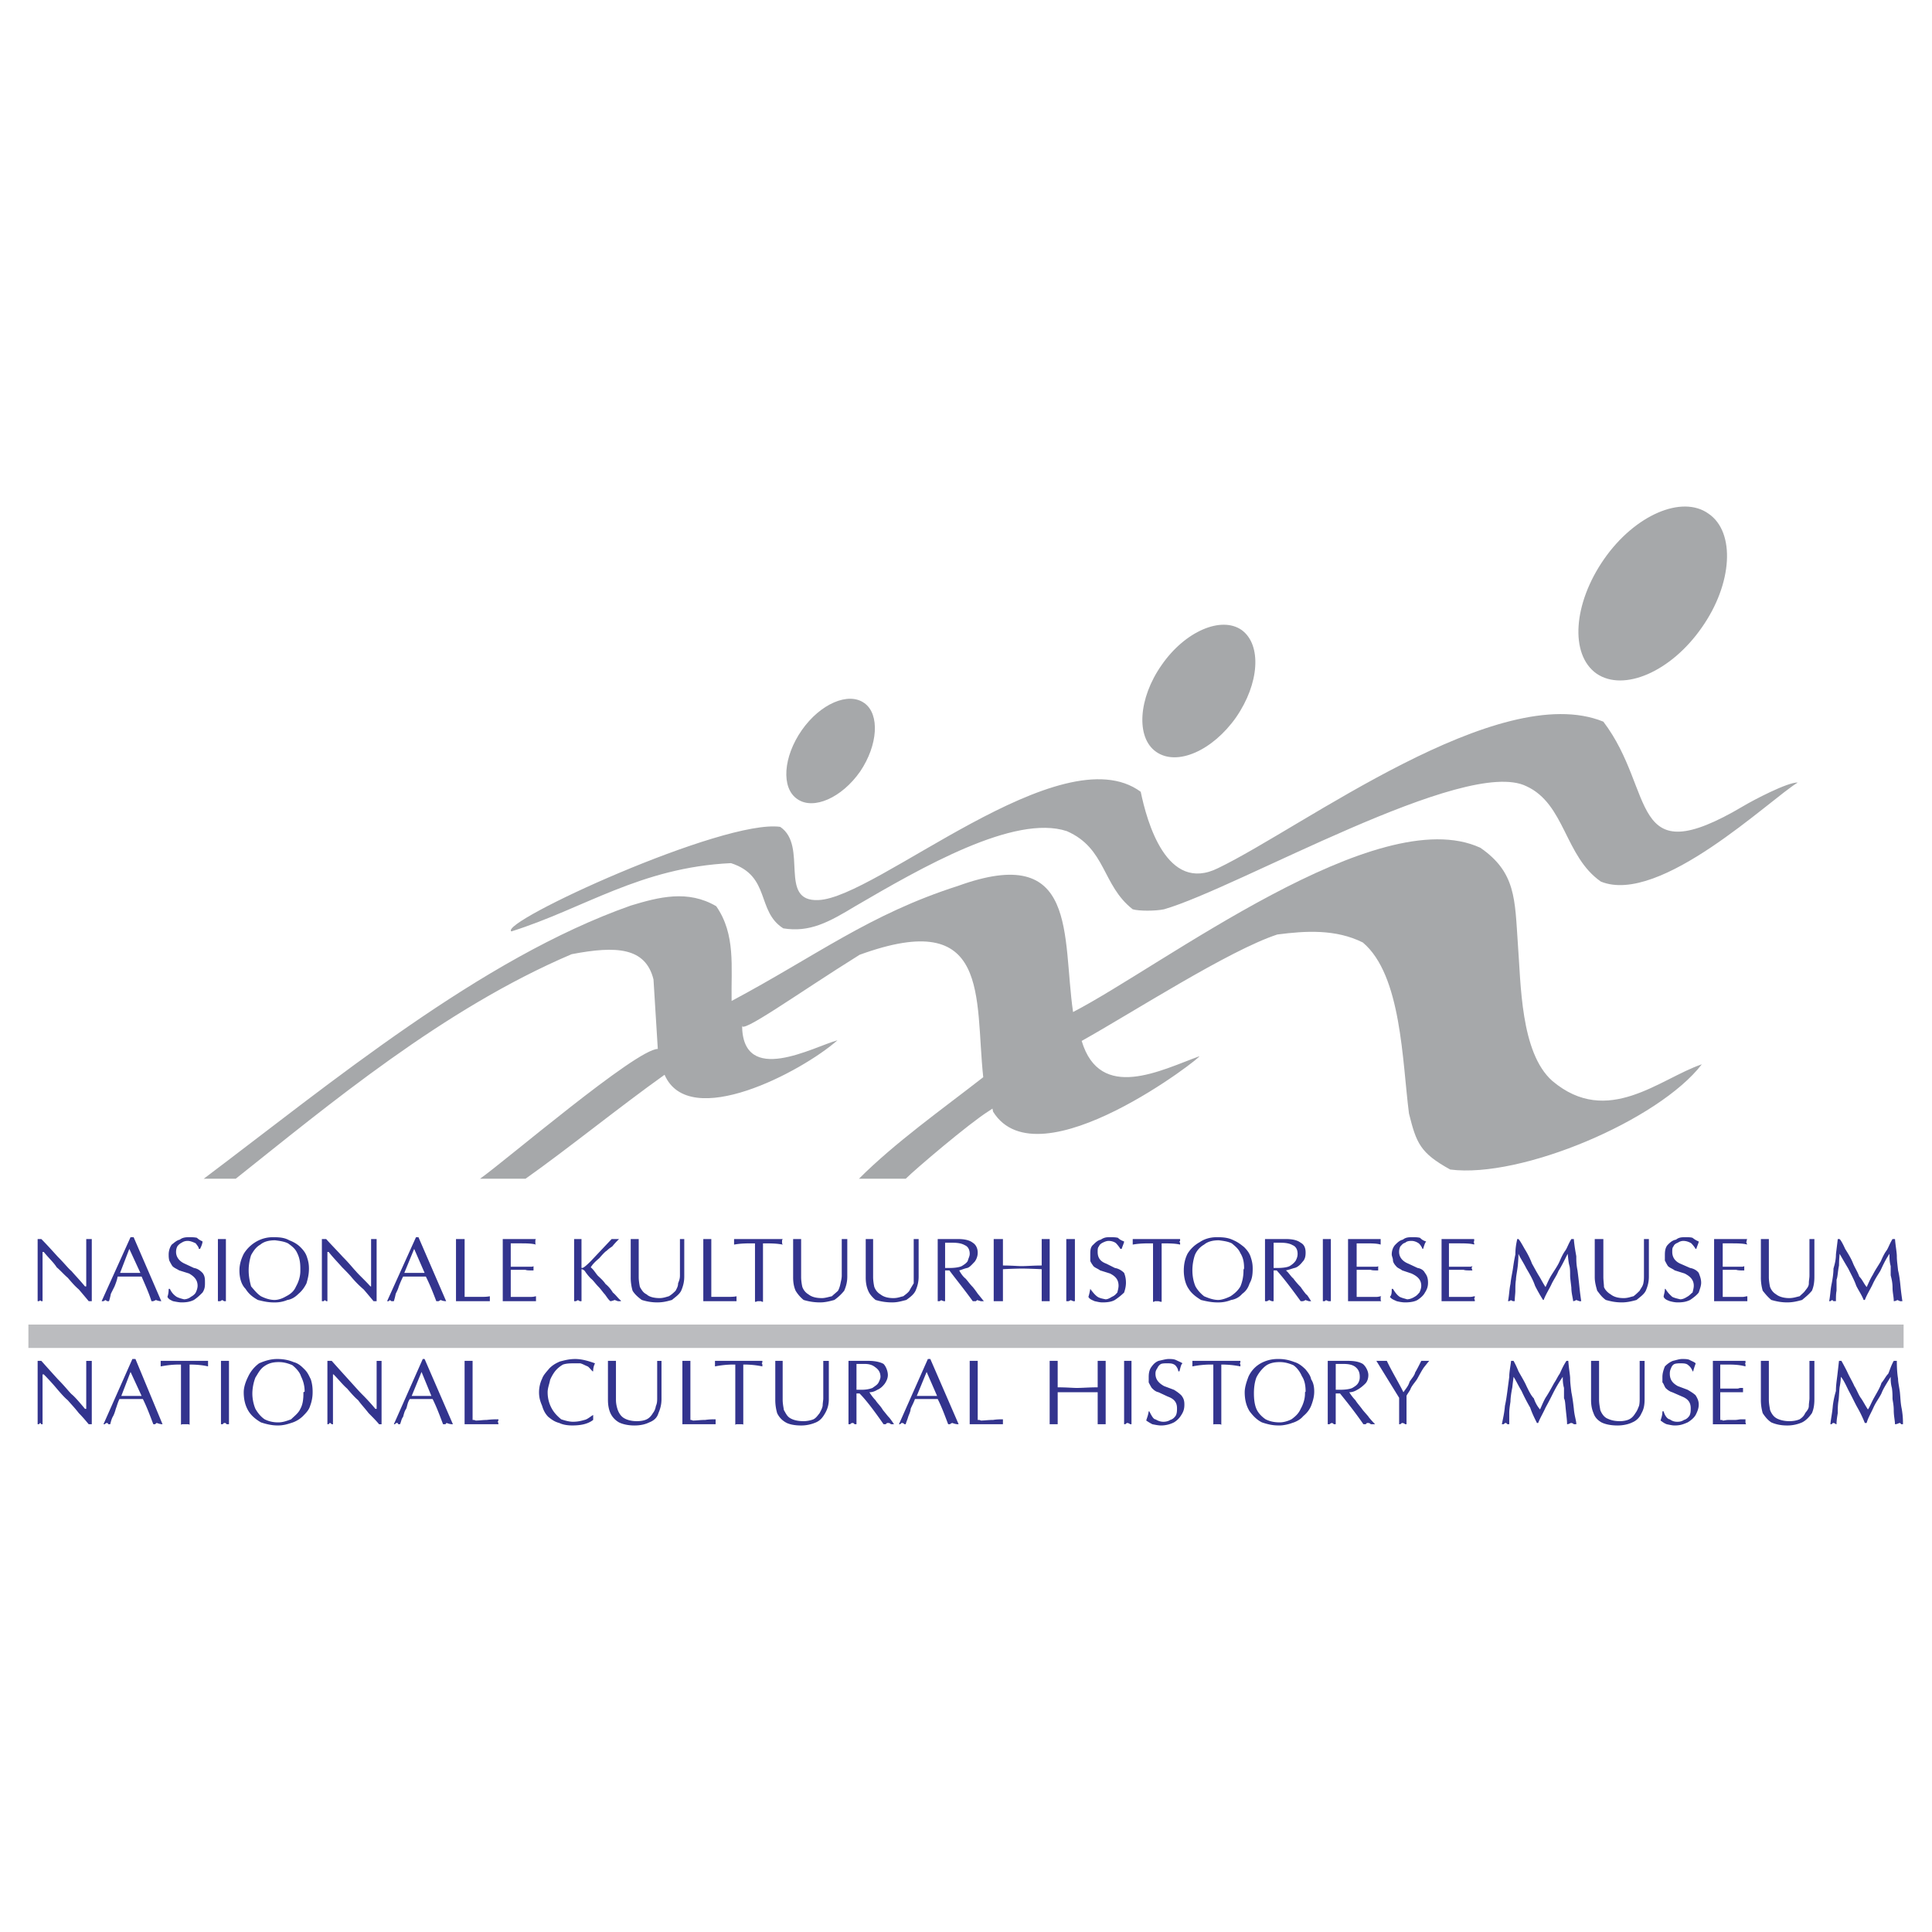
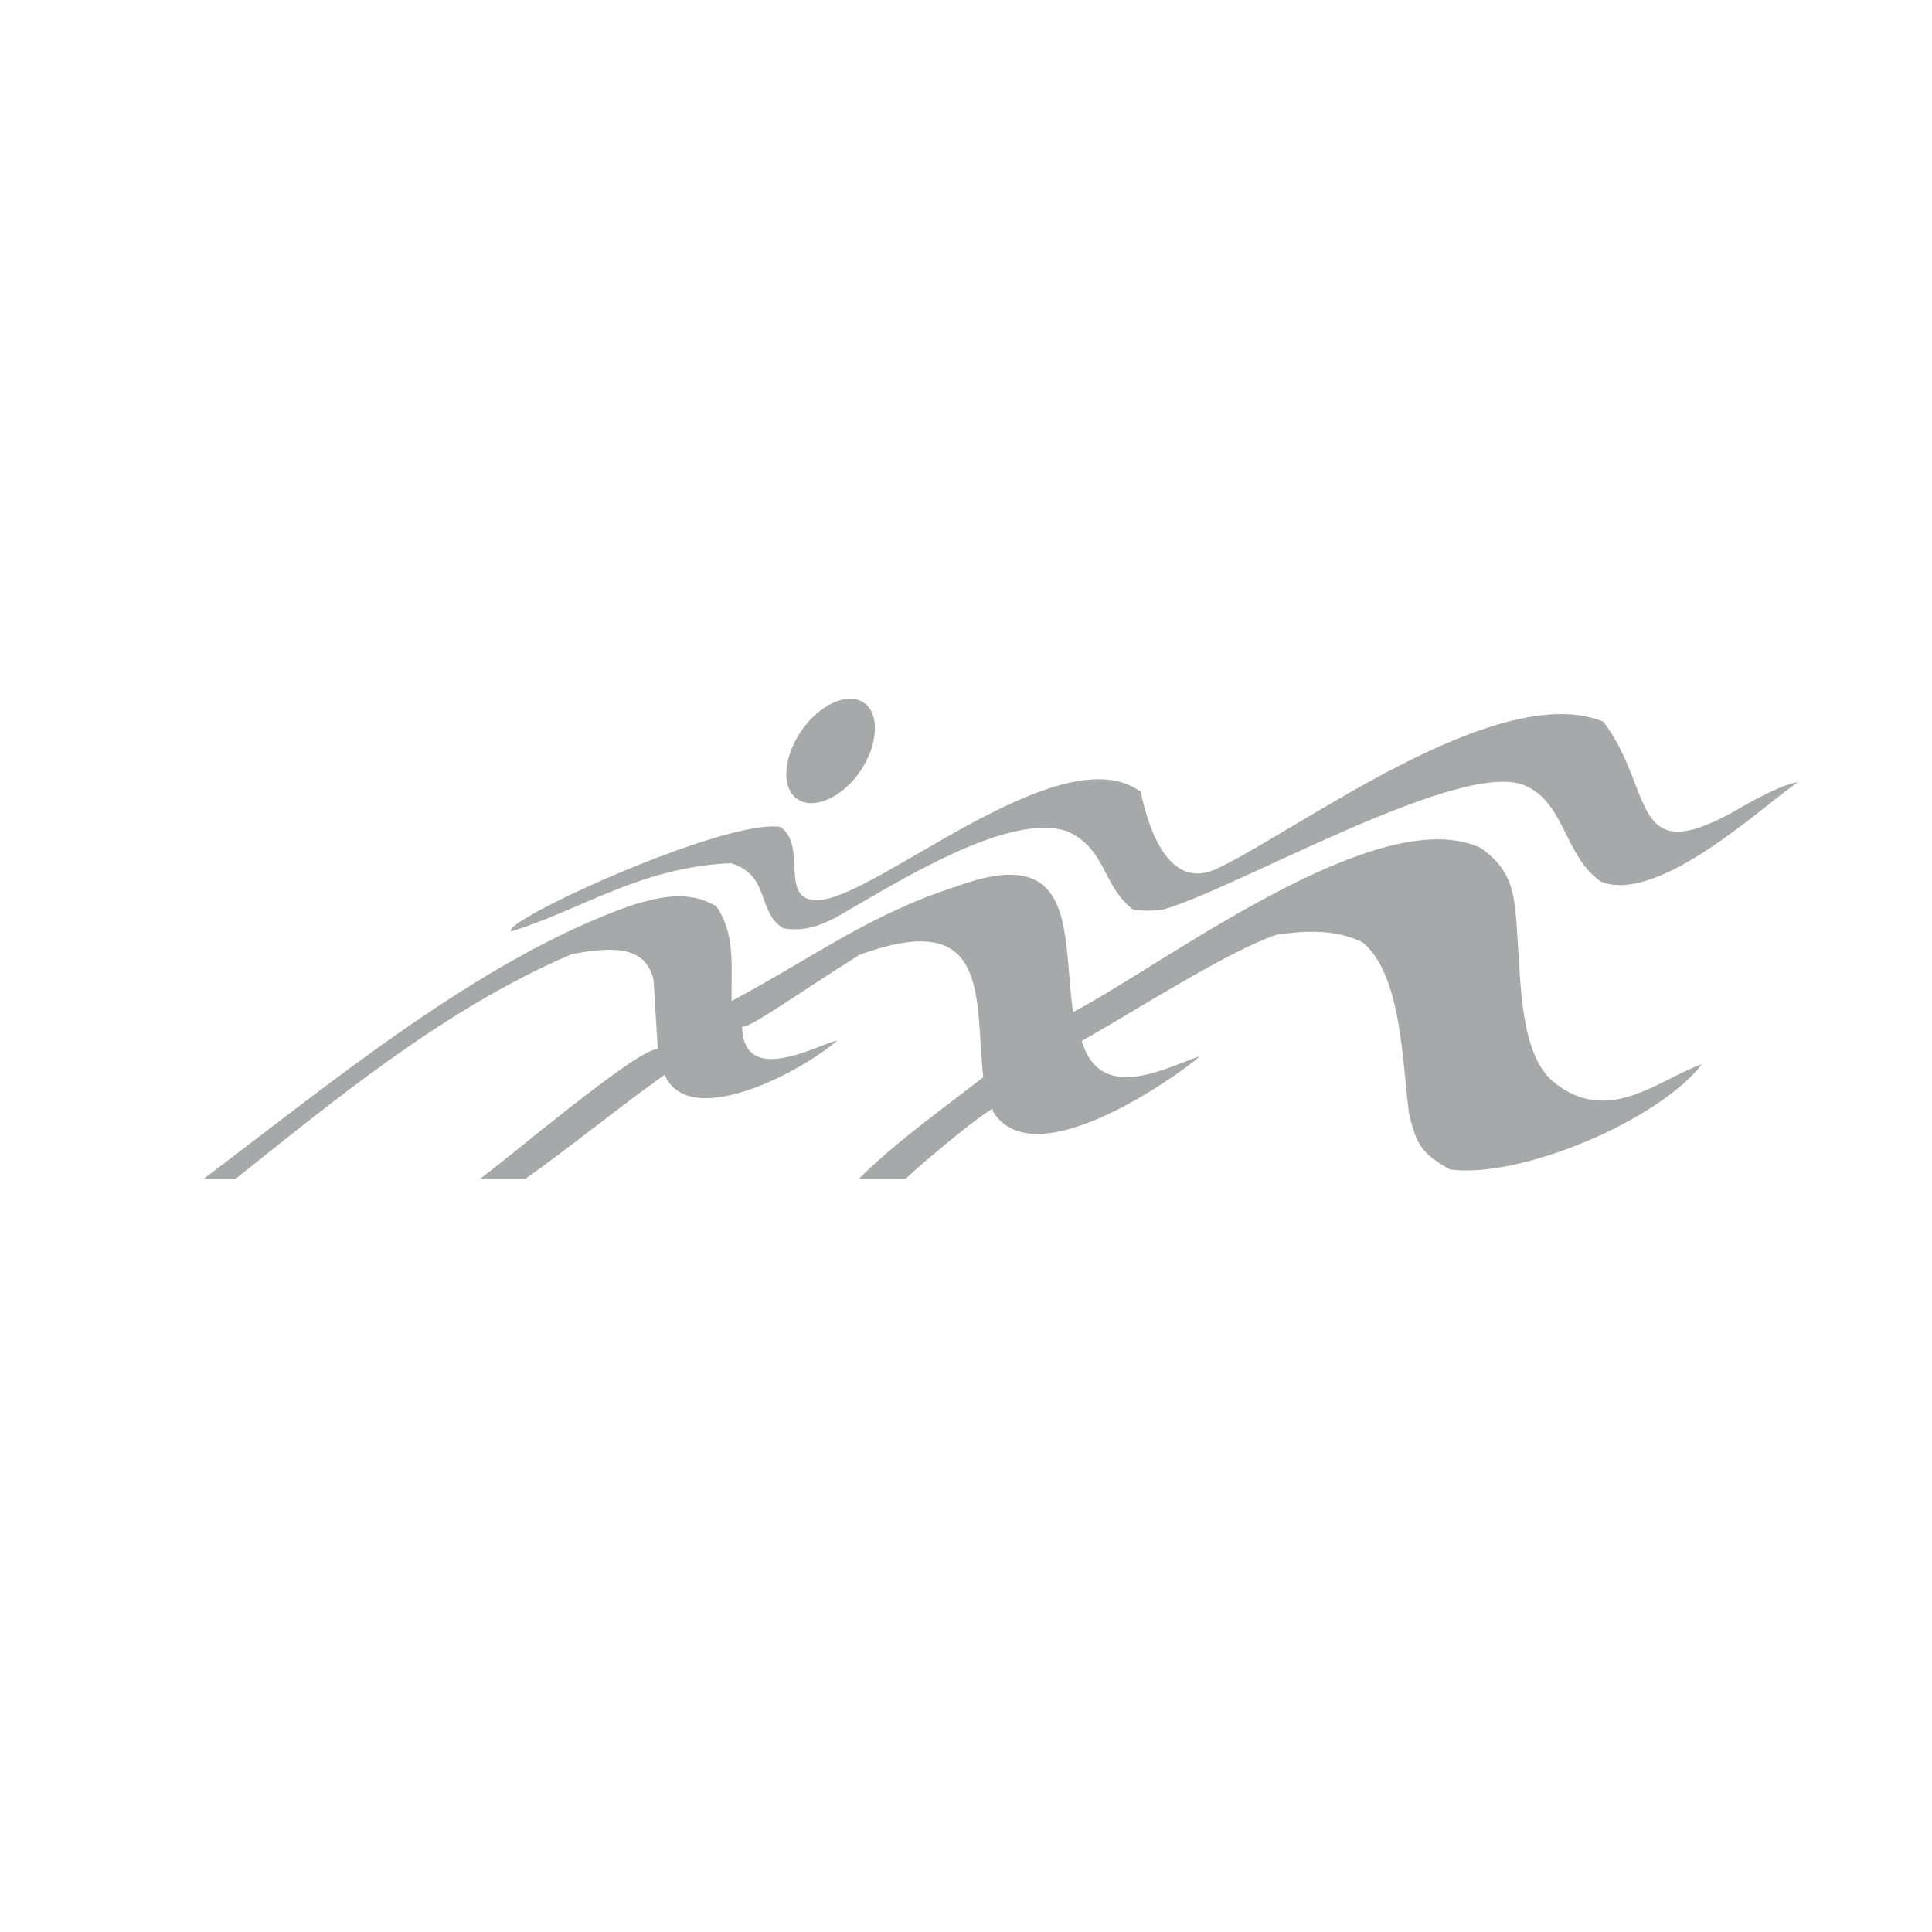
<svg xmlns="http://www.w3.org/2000/svg" width="2500" height="2500" viewBox="0 0 192.756 192.756">
-   <path fill-rule="evenodd" clip-rule="evenodd" fill="#fff" d="M0 0h192.756v192.756H0V0z" />
  <path d="M20.328 117.604c12.644-9.514 27.621-21.974 42.598-27.253 2.824-.859 5.708-1.596 8.532.062 1.964 2.823 1.473 6.077 1.535 9.452 8.409-4.48 13.749-8.654 22.588-11.478 12.031-4.358 10.373 4.972 11.479 12.583 8.9-4.604 30.383-21.115 40.633-16.389 3.561 2.455 3.438 5.156 3.744 9.575.307 3.929.246 10.864 3.438 13.688 5.523 4.664 10.742-.246 14.916-1.658-4.297 5.586-18.047 11.417-25.105 10.497-3.008-1.658-3.375-2.64-4.111-5.586-.676-5.218-.738-13.811-4.604-17.064-2.701-1.35-5.709-1.166-8.533-.798-4.848 1.596-14.361 7.734-19.518 10.619 1.84 6.138 7.979 2.885 11.723 1.535.676-.246-16.02 12.828-20.562 5.523l-.061-.307-.369.246c-1.963 1.227-7.365 5.831-8.286 6.751H85.7c3.621-3.621 8.225-6.874 12.398-10.128-.859-7.979.799-17.002-12.336-12.214-6.2 3.867-12.031 8.102-11.724 6.998 0 6.199 7.182 2.148 9.514 1.534-3.56 3.131-14.792 9.085-17.248 3.438-4.481 3.192-9.698 7.427-13.872 10.373H47.89c2.455-1.718 15.59-12.951 17.739-12.951l-.43-6.936c-.798-3.192-3.683-3.376-8.164-2.517-12.829 5.463-24.245 15.038-33.514 22.403-.983.002-.983.002-3.193.002z" fill-rule="evenodd" clip-rule="evenodd" fill="#a6a8aa" />
  <path d="M77.841 82.495c2.823 1.903-.246 7.488 3.805 7.304 5.77-.184 24.246-16.634 32.164-10.803.613 2.946 2.578 10.189 7.732 7.611 8.41-4.051 27.99-18.844 38.424-14.608 5.279 6.936 2.395 15.284 13.996 8.409.92-.553 4.418-2.394 5.4-2.333-2.762 1.657-13.748 12.276-19.641 9.882-3.621-2.517-3.561-7.734-7.428-9.514-6.076-3.008-28.727 10.127-36.152 12.276-.859.185-2.518.185-3.131 0-3.068-2.394-2.639-6.076-6.568-7.795-5.217-1.719-14.485 3.621-21.114 7.488-2.64 1.596-4.542 2.64-7.182 2.21-2.701-1.719-1.228-5.218-5.217-6.507-9.084.43-14.67 4.542-21.913 6.813-1.287-.919 21.178-11.231 26.825-10.433zM79.989 72.858c1.841-2.64 4.665-3.867 6.261-2.701 1.534 1.105 1.35 4.174-.43 6.813-1.842 2.64-4.665 3.867-6.261 2.762-1.656-1.104-1.411-4.234.43-6.874z" fill-rule="evenodd" clip-rule="evenodd" fill="#a6a8aa" />
-   <path d="M115.896 66.352c2.332-3.376 5.953-4.911 7.98-3.499 2.025 1.473 1.779 5.34-.553 8.716-2.332 3.314-5.893 4.911-7.98 3.438-2.025-1.412-1.779-5.34.553-8.655zM160.029 55.794c3.068-4.419 7.795-6.444 10.434-4.542 2.701 1.842 2.395 6.998-.674 11.355-3.07 4.42-7.797 6.445-10.496 4.604-2.701-1.902-2.334-6.997.736-11.417z" fill-rule="evenodd" clip-rule="evenodd" fill="#a6a8aa" />
-   <path d="M3.755 129.819v-6.199h.368c.491.491 1.043 1.104 1.657 1.78.675.675 1.043 1.166 1.351 1.412.307.368.736.798 1.35 1.534h.123v-4.727H9.157v6.199H8.85c-.307-.368-.614-.736-.982-1.166-.43-.368-.736-.736-1.105-1.166-.368-.307-.736-.737-1.104-1.044-.307-.49-.798-.921-1.289-1.534h-.124v4.91h-.123c-.061-.06-.123-.06-.123-.121 0 .061 0 .061-.123.122h-.122zm6.384 0l2.885-6.384h.307l2.762 6.384c-.062 0-.246 0-.552-.122-.062.061-.123.061-.246.122h-.184c-.246-.798-.614-1.596-.982-2.455h-2.394c-.062.368-.185.675-.307.982l-.368.736a6.504 6.504 0 0 1-.184.736h-.184c-.062-.062-.123-.062-.184-.122-.062.061-.062.061-.185.122l-.184.001zm1.841-2.823h2.025l-1.104-2.394-.921 2.394zm4.849-1.842c0-.368.123-.736.307-.981.246-.185.491-.43.798-.491.307-.246.675-.246.982-.246.184 0 .491 0 .737.062.246.245.491.307.553.367 0 .123-.062.369-.246.737h-.123c0-.185-.184-.368-.307-.553-.245-.123-.552-.245-.798-.245-.245 0-.43.061-.614.184a1.157 1.157 0 0 0-.429.368 1.222 1.222 0 0 0-.123.553c0 .491.307.921.859 1.166l.92.43c.369.062.614.245.86.491.245.307.245.614.245.982 0 .307 0 .613-.245.981-.246.246-.491.491-.86.737-.368.184-.736.245-1.228.245-.246 0-.552-.062-.859-.123-.246-.122-.43-.184-.553-.43.062-.184.123-.43.123-.798h.123c.185.43.491.676.676.798.245.123.491.185.736.246.246 0 .552-.123.675-.246.246-.122.43-.307.491-.43.123-.245.185-.491.185-.675 0-.553-.307-.921-.859-1.228l-.982-.308c-.307-.184-.491-.245-.675-.43a5.479 5.479 0 0 1-.307-.552c-.062-.243-.062-.426-.062-.611zm4.911-1.534h.798v6.199h-.184c-.061-.062-.123-.062-.184-.122-.062.061-.123.061-.185.122h-.245v-6.199zm2.148 3.13c0-.613.184-1.166.429-1.656a3.538 3.538 0 0 1 1.167-1.167 3.297 3.297 0 0 1 1.719-.491h.123c.613 0 1.104.062 1.534.308.491.184.859.43 1.105.675.307.307.552.614.675 1.044.123.368.184.675.184 1.104 0 .614-.123 1.044-.245 1.473-.185.369-.43.737-.798 1.044-.308.307-.676.553-1.105.614a3.204 3.204 0 0 1-1.289.245h-.061c-.614 0-1.105-.123-1.596-.245-.552-.308-.92-.614-1.228-1.105-.43-.431-.614-1.106-.614-1.843zm.921 0c0 .614.123 1.167.245 1.597.368.43.614.736.982.981.369.185.859.369 1.351.369.43 0 .859-.185 1.166-.369.491-.245.798-.552.982-.981.246-.43.43-.982.43-1.534v-.062-.184c0-.553-.062-1.044-.307-1.534-.185-.43-.491-.676-.921-.982-.368-.185-.798-.245-1.289-.307-.614 0-1.105.122-1.473.43-.43.245-.675.613-.921 1.043a4.95 4.95 0 0 0-.245 1.533zm7.304 3.069v-6.199h.43c.43.491 1.043 1.104 1.657 1.78.675.675 1.044 1.166 1.289 1.412.307.368.798.798 1.473 1.534h.061v-4.727H37.576v6.199h-.307c-.307-.368-.614-.736-.982-1.166-.43-.368-.798-.736-1.166-1.166-.246-.307-.675-.737-.982-1.044-.43-.49-.859-.921-1.35-1.534h-.123v4.91h-.123c-.061-.062-.123-.062-.123-.122l-.123.122-.184.001zm6.506 0l2.885-6.384h.246l2.762 6.384c-.062 0-.307 0-.552-.122-.062.061-.123.061-.185.122h-.245c-.307-.798-.614-1.596-1.043-2.455h-2.271c-.185.368-.307.675-.43.982-.062.245-.185.491-.307.736a6.504 6.504 0 0 1-.184.736h-.246c-.062-.062-.123-.062-.123-.122-.062.061-.123.061-.123.122l-.184.001zm1.719-2.823h2.025l-1.043-2.394-.982 2.394zm5.156 2.823v-6.199h.861v5.77h1.474c.43 0 .737 0 1.043-.062v.492h-3.378v-.001zm4.665 0v-6.199h3.314c-.062.062-.062.123-.062.185v.245s0 .062.062.123c-.43-.123-.982-.123-1.657-.123h-.859v2.333h1.903c.184 0 .307 0 .369-.062v.431c-.43 0-.675 0-.798-.061h-1.473v2.7h2.088c.185 0 .368-.062.43-.062v.492h-3.317v-.002zm7.12 0v-6.199H58.016v2.823c0 .062 0 .062.062.062.123 0 .368-.185.859-.675l2.087-2.21h.737c-.245.245-.43.43-.675.736-.184.123-.368.246-.553.43-.123.062-.368.308-.736.736-.43.368-.675.614-.859.921.246.185.43.491.675.798.246.246.553.491.798.859.307.246.552.553.737.859.307.246.491.553.798.798v.062h-.307c-.123-.062-.184-.062-.307-.122-.307.122-.429.122-.429.122-.184-.122-.369-.43-.552-.675-.185-.185-.369-.491-.676-.798-.245-.246-.491-.614-.736-.798a5.29 5.29 0 0 1-.552-.676c-.062-.123-.246-.245-.369-.245v3.191h-.184c-.062-.062-.123-.062-.185-.122 0 .061-.123.061-.184.122l-.186.001zm5.647-2.393v-3.806h.798v3.806c0 .307.062.736.123.982.185.307.307.552.675.736.246.245.737.368 1.289.368.369 0 .675-.123.92-.185.307-.184.491-.368.675-.552.123-.246.246-.43.246-.737.123-.307.185-.49.185-.798v-3.621h.431v3.744c0 .553-.123.982-.307 1.412-.184.368-.553.613-.921.921-.43.122-.859.245-1.473.245a5.022 5.022 0 0 1-1.534-.245c-.43-.308-.737-.614-.921-.921a4.69 4.69 0 0 1-.186-1.349zm7.242 2.393v-6.199H70.967v5.77H72.44c.43 0 .798 0 1.043-.062v.492h-3.315v-.001zm5.157.062v-5.831h-.246c-.552 0-1.166 0-1.841.123v-.308-.245h4.849c-.061.123-.061.123-.061.185v.184c0 .062 0 .062.061.185-.614-.123-1.228-.123-1.964-.123v5.831c-.062 0-.123 0-.184-.062h-.369c-.123.061-.184.061-.245.061zm3.805-2.455v-3.806h.798v3.806c0 .307.061.736.123.982.123.307.307.552.614.736.307.245.736.368 1.351.368.307 0 .675-.123.982-.185.184-.184.43-.368.614-.552.123-.246.184-.43.246-.737.061-.307.123-.49.123-.798v-3.621H84.534v3.744c0 .553-.123.982-.307 1.412a4.744 4.744 0 0 1-.982.921c-.43.122-.921.245-1.412.245a5.587 5.587 0 0 1-1.657-.245 3.583 3.583 0 0 1-.798-.921c-.187-.428-.248-.858-.248-1.349zm7.243 0v-3.806h.737v3.806c0 .307.062.736.123.982.123.307.307.552.614.736.307.245.736.368 1.289.368.43 0 .675-.123.981-.185.246-.184.492-.368.614-.552.123-.246.246-.43.43-.737V123.619h.492v3.744c0 .553-.123.982-.307 1.412-.184.368-.491.613-.921.921-.491.122-.859.245-1.412.245a5.587 5.587 0 0 1-1.657-.245c-.368-.308-.614-.614-.736-.921-.186-.428-.247-.858-.247-1.349zm7.181 2.393v-6.199h2.026c.675 0 1.167.123 1.473.368.307.185.492.553.492.982 0 .368-.123.675-.309.92-.245.246-.49.553-.736.614-.307.062-.552.185-.798.245.123.246.368.614.614.799.184.184.43.552.736.859.307.368.492.675.553.736s.246.307.553.675h-.307c-.186-.062-.246-.062-.369-.122 0 .061-.061.061-.123.122h-.307c-.982-1.351-1.841-2.394-2.332-3.069h-.43v3.069h-.123c-.185-.062-.246-.062-.246-.122-.062.061-.062.061-.184.122l-.183.001zm.737-3.314h.491c.43 0 .921-.062 1.167-.185.307-.184.552-.367.614-.552.062-.246.185-.43.185-.675 0-.43-.185-.737-.491-.859-.307-.185-.737-.246-1.167-.246h-.798v2.517h-.001zm4.85 3.314v-6.199h.921v2.64c.859 0 1.473.061 1.842.061.553 0 1.227-.061 2.025-.061v-2.64h.798v6.199H103.93v-3.191c-1.289-.062-1.902-.062-1.965-.062-.061 0-.736 0-1.902.062v3.191H99.141zm7.242-6.199h.86v6.199h-.184c-.062-.062-.186-.062-.246-.122 0 .061-.123.061-.184.122h-.246v-6.199zm2.394 1.534c0-.368 0-.736.307-.981.184-.185.43-.43.736-.491.367-.246.613-.246.92-.246s.553 0 .799.062c.244.245.49.307.613.367 0 .123-.123.369-.246.737h-.123a3.275 3.275 0 0 0-.428-.553c-.123-.123-.43-.245-.738-.245-.184 0-.367.061-.613.184-.123.062-.307.185-.367.368-.123.123-.123.308-.123.553 0 .491.184.921.859 1.166l.859.43c.367.062.674.245.92.491.123.307.184.614.184.982 0 .307-.061.613-.184.981a6.115 6.115 0 0 1-.92.737c-.307.184-.736.245-1.229.245-.307 0-.49-.062-.797-.123-.246-.122-.492-.184-.615-.43.062-.184.123-.43.186-.798.307.43.551.676.736.798.184.123.49.185.797.246.186 0 .43-.123.615-.246.307-.122.43-.307.551-.43.062-.245.123-.491.123-.675 0-.553-.244-.921-.859-1.228l-.982-.308c-.244-.184-.49-.245-.674-.43-.123-.184-.307-.43-.307-.552v-.611zm6.26 4.727v-5.831h-.184c-.553 0-1.166 0-1.842.123v-.308-.245h4.727v.185l-.061.061c0 .062.061.123.061.123v.185c-.492-.123-1.166-.123-1.842-.123v5.831c-.061 0-.123 0-.307-.062h-.123-.246c-.06.061-.12.061-.183.061zm3.07-3.131c0-.613.121-1.166.367-1.656a3.233 3.233 0 0 1 1.227-1.167c.432-.307 1.045-.491 1.658-.491h.123c.613 0 1.105.062 1.596.308.43.184.736.43 1.043.675.307.307.553.614.676 1.044.123.368.184.675.184 1.104 0 .614-.061 1.044-.307 1.473-.123.369-.307.737-.736 1.044a1.809 1.809 0 0 1-1.105.614 3.41 3.41 0 0 1-1.289.245h-.061c-.613 0-1.166-.123-1.658-.245-.49-.308-.92-.614-1.227-1.105-.307-.431-.491-1.106-.491-1.843zm.858 0c0 .614.123 1.167.309 1.597.244.43.551.736.859.981.43.185.92.369 1.41.369.369 0 .859-.185 1.229-.369.367-.245.736-.552.982-.981.184-.43.307-.982.307-1.534v-.062c0-.122.061-.184.061-.184 0-.553-.061-1.044-.367-1.534-.186-.43-.492-.676-.859-.982-.369-.185-.799-.245-1.289-.307-.613 0-1.105.122-1.473.43a2.152 2.152 0 0 0-.922 1.043 4.929 4.929 0 0 0-.247 1.533zm7.244 3.069v-6.199h2.086c.676 0 1.166.123 1.473.368.369.185.492.553.492.982 0 .368-.061.675-.307.92-.186.246-.492.553-.799.614-.244.062-.553.185-.859.245.307.246.492.614.736.799.123.184.43.552.736.859.246.368.492.675.553.736.123.062.246.307.492.675h-.246c-.123-.062-.246-.062-.307-.122-.061.061-.123.061-.246.122h-.246c-.98-1.351-1.779-2.394-2.393-3.069h-.307v3.069h-.186c-.121-.062-.184-.062-.244-.122-.062.061-.186.061-.186.122l-.242.001zm.859-3.314h.367c.553 0 .982-.062 1.229-.185.307-.184.49-.367.613-.552.123-.246.184-.43.184-.675 0-.43-.184-.737-.49-.859-.307-.185-.736-.246-1.166-.246h-.737v2.517zm4.911-2.885h.8v6.199h-.246c-.123-.062-.186-.062-.246-.122 0 .061-.061.061-.123.122h-.184v-6.199h-.001zm2.515 6.199v-6.199h3.254V124.173c-.369-.123-.92-.123-1.658-.123h-.736v2.333H137.259c.061 0 .184 0 .244-.062v.431c-.307 0-.613 0-.736-.061h-1.412v2.7H137.381c.123 0 .309-.062.43-.062l-.061.062v.308c0 .061.061.122.061.122h-3.317v-.002zm4.36-4.665c0-.368.123-.736.367-.981.184-.185.43-.43.736-.491.309-.246.615-.246.982-.246.246 0 .492 0 .736.062.246.245.43.307.615.367-.123.123-.186.369-.309.737h-.061a1.44 1.44 0 0 0-.369-.553c-.184-.123-.43-.245-.736-.245s-.49.061-.613.184c-.246.062-.307.185-.49.368a1.222 1.222 0 0 0-.123.553c0 .491.307.921.92 1.166l.922.43c.367.062.613.245.736.491.244.307.307.614.307.982 0 .307-.062.613-.307.981-.123.246-.369.491-.736.737-.309.184-.799.245-1.229.245-.307 0-.613-.062-.859-.123-.246-.122-.49-.184-.676-.43.186-.184.186-.43.186-.798h.123c.244.43.49.676.674.798.246.123.553.185.736.246.246 0 .553-.123.736-.246.246-.122.369-.307.492-.43.123-.245.184-.491.184-.675 0-.553-.307-.921-.982-1.228l-.92-.308c-.246-.184-.492-.245-.613-.43-.186-.184-.307-.43-.307-.552.001-.243-.122-.426-.122-.611zm4.97 4.665v-6.199h3.254v.185s0 .061-.062.122c.062.062.062.062.062.123v.123c-.369-.123-.982-.123-1.658-.123h-.859v2.333H146.587c.062 0 .186 0 .309-.062 0 .062-.062.123-.062.123v.124s.062.123.062.184c-.43 0-.738 0-.859-.061h-1.475v2.7h2.149c.186 0 .307-.062.43-.062v.062c0 .062 0 .123-.061.123 0 .062.061.185.061.185v.122h-3.317v-.002zm6.629 0c.123-.613.123-1.166.246-1.719.061-.613.184-1.104.246-1.534.061-.43.123-.859.244-1.412 0-.552.062-.981.186-1.534h.123c.121.123.307.43.613.982.307.491.553.981.736 1.473.246.43.43.798.736 1.289.184.307.369.675.613 1.044.123-.246.307-.737.615-1.228.307-.491.613-.921.797-1.351s.369-.798.553-1.044c.184-.245.307-.675.613-1.166h.246c.061.736.184 1.351.246 1.719 0 .43 0 .798.121 1.411.062.491.123.982.186 1.597.061.613.123 1.043.184 1.473h-.184c-.123-.062-.186-.062-.307-.122-.186.122-.309.122-.309.122-.061-.43-.184-.859-.184-1.351-.061-.552-.123-.981-.123-1.228 0-.307 0-.675-.061-.921-.123-.43-.123-.798-.184-1.227-.369.736-.676 1.35-.922 1.719-.184.49-.49.858-.736 1.411-.246.491-.553.982-.736 1.474h-.061a16.533 16.533 0 0 1-.799-1.412c-.184-.553-.49-1.104-.859-1.719-.307-.613-.613-1.044-.797-1.473 0 .122 0 .49-.062 1.166-.061.553-.184 1.104-.184 1.411-.062.368-.062.737-.062 1.105 0 .307-.061.613-.061 1.043h-.184c-.123-.062-.186-.062-.186-.122-.061.061-.061.061-.184.122h-.119v.002zm8.654-2.393v-3.806h.859v3.806c0 .307.062.736.062.982.123.307.367.552.676.736.307.245.736.368 1.287.368.43 0 .676-.123.982-.185.246-.184.43-.368.615-.552.121-.246.307-.43.367-.737.062-.307.062-.49.062-.798v-3.621h.491v3.744c0 .553-.123.982-.307 1.412-.184.368-.553.613-.92.921-.432.122-.922.245-1.475.245-.674 0-1.166-.123-1.596-.245-.43-.308-.613-.614-.859-.921-.121-.428-.244-.858-.244-1.349zm6.998-2.272c0-.368.062-.736.307-.981.186-.185.43-.43.799-.491.307-.246.613-.246.92-.246s.553 0 .736.062c.307.245.492.307.615.367 0 .123-.123.369-.246.737h-.062a3.192 3.192 0 0 0-.43-.553 1.529 1.529 0 0 0-.797-.245.99.99 0 0 0-.553.184c-.184.062-.369.185-.43.368-.123.123-.123.308-.123.553 0 .491.246.921.799 1.166l.982.43c.367.062.674.245.859.491.121.307.244.614.244.982 0 .307-.123.613-.244.981-.186.246-.492.491-.859.737-.369.184-.738.245-1.229.245-.307 0-.553-.062-.797-.123-.309-.122-.492-.184-.615-.43 0-.184.123-.43.123-.798h.062c.244.43.551.676.674.798.246.123.553.185.799.246.244 0 .49-.123.676-.246.244-.122.367-.307.551-.43.062-.245.123-.491.123-.675 0-.553-.307-.921-.92-1.228l-.982-.308c-.246-.184-.49-.245-.676-.43-.123-.184-.244-.43-.307-.552l.001-.611zm4.911 4.665v-6.199h3.314c-.061.062-.061.123-.061.185 0 0 0 .061-.062.122.062.062.062.062.062.123 0 0 0 .062.061.123-.43-.123-.982-.123-1.719-.123h-.736v2.333h1.843c.123 0 .184 0 .307-.062v.431c-.367 0-.613 0-.797-.061h-1.352v2.7H173.902c.123 0 .307-.062.43-.062v.492h-3.316v-.002zm4.666-2.393v-3.806H176.479v3.806c0 .307.062.736.123.982.123.307.307.552.613.736.307.245.799.368 1.289.368.43 0 .736-.123 1.045-.185.184-.184.428-.368.551-.552.186-.246.369-.43.369-.737s.061-.49.061-.798v-3.621h.492v3.744c0 .553-.062.982-.246 1.412-.307.368-.613.613-.982.921-.43.122-.92.245-1.473.245-.676 0-1.166-.123-1.596-.245-.369-.308-.613-.614-.859-.921a4.725 4.725 0 0 1-.184-1.349zm6.812 2.393c.123-.613.123-1.166.246-1.719.121-.613.184-1.104.184-1.534.123-.43.246-.859.246-1.412.061-.552.123-.981.184-1.534h.184c.123.123.307.43.553.982.307.491.613.981.799 1.473.184.43.43.798.613 1.289.307.307.43.675.736 1.044.123-.246.307-.737.613-1.228.246-.491.553-.921.799-1.351.184-.43.367-.798.553-1.044.184-.245.307-.675.613-1.166h.246c.061.736.184 1.351.184 1.719 0 .43.061.798.123 1.411.123.491.184.982.244 1.597.062.613.123 1.043.186 1.473h-.246c-.061-.062-.184-.062-.246-.122-.184.122-.367.122-.367.122 0-.43-.123-.859-.123-1.351 0-.552-.123-.981-.184-1.228v-.921c-.123-.43-.123-.798-.123-1.227-.492.736-.736 1.35-.922 1.719-.307.49-.551.858-.797 1.411-.246.491-.553.982-.736 1.474h-.123c-.184-.491-.492-.921-.736-1.412-.186-.553-.492-1.104-.799-1.719-.367-.613-.613-1.044-.859-1.473 0 .122-.061.49-.061 1.166-.123.553-.123 1.104-.246 1.411v1.105c-.061.307-.061.613-.061 1.043h-.246l-.123-.122c-.061.061-.123.061-.184.122-.001.002-.063.002-.124.002zM3.755 142.096v-6.322h.368c.491.553 1.043 1.166 1.657 1.842.675.675 1.043 1.166 1.351 1.473.307.246.736.737 1.35 1.474h.123v-4.788H9.157v6.322H8.85c-.307-.368-.614-.736-.982-1.104-.43-.553-.736-.859-1.105-1.289-.368-.308-.736-.737-1.104-1.167-.307-.368-.798-.92-1.289-1.411h-.124v4.972h-.123c-.061-.125-.123-.125-.123-.125l-.123.123h-.122zm6.568 0l2.885-6.507h.307l2.701 6.507c-.062 0-.245 0-.552-.123-.062 0-.062 0-.184.123h-.184c-.307-.798-.614-1.657-1.043-2.517H11.92c-.184.368-.246.675-.369.982-.061.245-.184.613-.307.798-.123.245-.184.49-.246.736h-.184c-.062-.123-.123-.123-.123-.123-.062 0-.123 0-.246.123h-.122v.001zm1.78-2.824h2.025l-1.104-2.394-.921 2.394zm5.954 2.885v-6.016h-.185c-.613 0-1.166.062-1.841.185v-.307-.246h4.726V136.326c-.491-.123-1.166-.185-1.841-.185v6.016c-.061-.062-.123-.062-.246-.062h-.184-.185c-.121.001-.183.001-.244.062zm3.989-6.384H22.845v6.322h-.246c-.062-.123-.123-.123-.184-.123-.062 0-.123 0-.184.123h-.185v-6.322zm2.271 3.131c0-.491.184-1.044.43-1.535a3.453 3.453 0 0 1 1.104-1.35c.553-.246 1.166-.431 1.78-.431h.062c.613 0 1.166.123 1.596.308.491.123.798.43 1.104.736.307.307.43.614.614.982.123.368.184.798.184 1.228a3.8 3.8 0 0 1-.245 1.411c-.123.43-.43.737-.736 1.044a2.784 2.784 0 0 1-1.167.675c-.369.123-.798.246-1.289.246h-.061c-.553 0-1.105-.123-1.658-.307-.429-.246-.92-.614-1.227-1.105-.307-.491-.491-1.104-.491-1.902zm.86.123c0 .552.123 1.104.307 1.534.246.43.552.798.921 1.043.368.185.798.308 1.35.308.43 0 .798-.123 1.289-.308.307-.307.737-.613.921-1.043.246-.43.307-.982.307-1.534v-.123l.123-.062c0-.676-.184-1.166-.368-1.534-.123-.43-.553-.859-.859-1.105-.43-.184-.859-.307-1.35-.307-.614 0-1.043.123-1.473.43s-.614.736-.859 1.104a4.582 4.582 0 0 0-.309 1.597zm7.489 3.069v-6.322h.43c.491.553 1.043 1.166 1.657 1.842.614.675 1.043 1.166 1.35 1.473.246.246.737.737 1.351 1.474h.123v-4.788h.492v6.322h-.246c-.307-.368-.675-.736-1.043-1.104-.43-.553-.736-.859-1.043-1.289-.368-.308-.736-.737-1.105-1.167-.43-.368-.859-.92-1.35-1.411h-.062v4.972h-.123c-.123-.123-.123-.123-.185-.123 0 0-.061 0-.123.123l-.123-.002zm6.628 0l2.885-6.507h.184l2.824 6.507c-.123 0-.307 0-.614-.123 0 0-.061 0-.123.123h-.246c-.307-.798-.613-1.657-1.043-2.517H40.89c-.245.368-.245.675-.368.982-.184.245-.245.613-.307.798-.185.245-.185.49-.307.736h-.184c0-.123-.062-.123-.123-.123s-.123 0-.184.123h-.123v.001zm1.781-2.824h1.964l-.982-2.394-.982 2.394zm5.278 2.824v-6.322h.798v5.893c.123 0 .184 0 .307.062.368 0 .737-.062 1.105-.062.491-.062.859-.062 1.166-.062v.123c-.062.062-.062.122-.062.122a.609.609 0 0 1 .062.246h-3.376zm7.427-3.192c0-.491.123-.982.307-1.351.123-.368.43-.675.737-1.044.307-.307.614-.49 1.043-.675.491-.123.92-.246 1.534-.246s1.289.185 1.964.431a1.63 1.63 0 0 0-.184.797h-.061c-.184-.184-.368-.43-.491-.49-.307-.123-.491-.246-.737-.307h-.552c-.43 0-.798 0-1.167.122a2.77 2.77 0 0 0-.798.675 3.902 3.902 0 0 0-.491.86c-.061.368-.246.798-.246 1.228 0 .675.185 1.228.43 1.657.246.43.553.736.921 1.043.368.123.798.245 1.166.245.43 0 .737-.061 1.167-.184.307-.062.614-.368.859-.491v.491c-.552.43-1.289.553-2.087.553-.429 0-.92-.062-1.289-.246-.491-.123-.798-.368-1.105-.613-.307-.308-.491-.676-.614-1.105-.183-.429-.306-.798-.306-1.35zm6.875.737v-3.867H61.454v3.867c0 .368.062.675.184 1.043.123.308.307.614.614.799.307.184.737.307 1.289.307.368 0 .736-.062.982-.185.246-.122.43-.307.614-.613.185-.246.246-.43.307-.737.123-.245.123-.552.123-.736v-3.744h.431v3.806c0 .553-.123.982-.307 1.412-.123.43-.43.736-.921.921-.368.184-.859.307-1.473.307s-1.167-.123-1.535-.307a2.055 2.055 0 0 1-.859-.921c-.187-.431-.248-.861-.248-1.352zm7.427 2.455v-6.322H68.881v5.893a.46.46 0 0 1 .246.062c.368 0 .737-.062 1.228-.062.43-.062.736-.062 1.043-.062v.491h-3.316zm5.278.061v-6.016h-.246c-.491 0-1.166.062-1.78.185v-.307-.246h4.726v.123c0 .062-.062.123-.062.123s.062.061.062.122v.185a9.08 9.08 0 0 0-1.903-.185v6.016c0-.062-.123-.062-.246-.062h-.184-.184c-.061 0-.121.001-.183.062zm3.99-2.516v-3.867h.737v3.867c0 .368.062.675.123 1.043.184.308.307.614.614.799.307.184.736.307 1.35.307.307 0 .676-.062.982-.185.245-.122.368-.307.614-.613.123-.246.246-.43.307-.737 0-.245.062-.552.062-.736v-3.744h.554v3.806c0 .553-.123.982-.368 1.412s-.491.736-.921.921c-.429.184-.92.307-1.473.307-.675 0-1.228-.123-1.535-.307a2.055 2.055 0 0 1-.859-.921 4.725 4.725 0 0 1-.187-1.352zm7.304 2.455v-6.322h2.025c.614 0 1.167.123 1.473.307.246.246.43.736.43 1.105 0 .368-.184.675-.307.859-.184.245-.43.49-.737.613-.307.185-.552.246-.798.246.184.307.43.613.614.798.184.307.491.552.737.981.307.368.491.614.614.737.062.062.245.307.491.675h-.307c-.123-.123-.184-.123-.307-.123 0 0-.184 0-.184.123h-.246c-.982-1.412-1.78-2.455-2.394-3.068h-.307v3.068h-.184c-.123-.123-.123-.123-.185-.123-.061 0-.184 0-.245.123l-.183.001zm.798-3.438h.491c.43 0 .798-.062 1.105-.184.245-.185.491-.308.613-.553.123-.245.185-.43.185-.553 0-.43-.185-.736-.553-.982-.307-.245-.675-.307-1.043-.307h-.798v2.579zm4.236 3.438l2.885-6.507h.246l2.824 6.507c-.123 0-.307 0-.614-.123 0 0-.123 0-.246.123h-.184c-.307-.798-.614-1.657-1.043-2.517h-2.271c-.123.368-.307.675-.43.982 0 .245-.185.613-.246.798-.062.245-.185.49-.246.736h-.123c-.123-.123-.184-.123-.246-.123-.061 0-.061 0-.184.123h-.122v.001zm1.779-2.824h2.026l-1.043-2.394-.983 2.394zm5.28 2.824v-6.322h.8v5.893c.121 0 .244 0 .307.062.367 0 .736-.062 1.227-.062.369-.062.799-.062.982-.062v.491h-3.316zm7.978 0v-6.322h.8v2.64c.859 0 1.535.062 1.902.062.553 0 1.229-.062 2.088-.062v-2.64h.798v6.322H109.516v-3.191h-3.99v3.191H104.725zm7.427-6.323H112.889v6.322h-.123c-.184-.123-.244-.123-.307-.123 0 0-.061 0-.184.123h-.123v-6.322zm2.455 1.596c0-.368.062-.736.307-1.043.186-.246.369-.43.676-.553.307-.062.736-.185.982-.185.307 0 .553 0 .797.123.246.123.43.185.615.308-.123.061-.186.307-.307.797h-.123c0-.184-.123-.43-.309-.613-.244-.184-.49-.184-.797-.184-.246 0-.43 0-.613.061a.87.87 0 0 0-.369.43c-.184.246-.184.43-.184.553 0 .553.307.921.859 1.228l.982.368c.307.185.553.369.736.553.246.307.307.553.307.921s-.061.675-.307 1.043c-.184.308-.43.553-.736.737a2.86 2.86 0 0 1-1.289.307c-.246 0-.553-.062-.859-.123-.246-.123-.43-.246-.615-.368.062-.245.186-.491.246-.921h.062c.244.491.43.798.613.798.307.185.553.245.797.245.246 0 .492-.061.676-.184.246-.062.43-.245.553-.43.123-.245.123-.491.123-.736 0-.553-.246-.921-.922-1.166l-.92-.43c-.307-.062-.49-.246-.676-.43-.123-.185-.244-.43-.307-.553.002-.245.002-.368.002-.553zm6.446 4.788v-6.016h-.307c-.492 0-1.166.062-1.781.185v-.307-.246h4.789v.123c0 .062-.062.123-.062.123s.062.061.062.122v.185a9.534 9.534 0 0 0-1.904-.185v6.016c-.061-.062-.184-.062-.244-.062h-.246-.184c-.063.001-.123.001-.123.062zm3.131-3.253c0-.491.184-1.044.367-1.535a2.903 2.903 0 0 1 1.229-1.35 3.48 3.48 0 0 1 1.656-.431h.186c.551 0 1.043.123 1.533.308.43.123.799.43 1.105.736.246.307.49.614.553.982.246.368.307.798.307 1.228 0 .491-.123.921-.307 1.411-.184.43-.43.737-.799 1.044-.246.307-.674.552-1.104.675-.309.123-.859.246-1.229.246h-.123c-.613 0-1.105-.123-1.656-.307-.492-.246-.859-.614-1.229-1.105-.306-.491-.489-1.104-.489-1.902zm.92.123c0 .552.062 1.104.246 1.534s.553.798.92 1.043c.369.185.799.308 1.412.308.369 0 .799-.123 1.166-.308.43-.307.736-.613.92-1.043.246-.43.432-.982.432-1.534v-.123l.061-.062c0-.676-.123-1.166-.369-1.534-.184-.43-.49-.859-.859-1.105-.43-.184-.859-.307-1.35-.307-.613 0-1.105.123-1.473.43a3.57 3.57 0 0 0-.859 1.104c-.185.492-.247 1.045-.247 1.597zm7.365 3.069v-6.322h2.025c.738 0 1.168.123 1.475.307.307.246.551.736.551 1.105 0 .368-.121.675-.307.859-.244.245-.551.49-.797.613-.307.185-.553.246-.799.246.184.307.43.613.615.798.184.307.43.552.736.981.307.368.551.614.613.737.061.062.246.307.613.675h-.43c-.123-.123-.184-.123-.307-.123-.061 0-.123 0-.184.123h-.246c-.982-1.412-1.842-2.455-2.332-3.068h-.43v3.068h-.184c-.123-.123-.186-.123-.186-.123s-.121 0-.244.123l-.182.001zm.799-3.438h.43c.49 0 .982-.062 1.227-.184.309-.185.492-.308.615-.553s.123-.43.123-.553c0-.43-.123-.736-.43-.982-.309-.245-.738-.307-1.229-.307h-.737v2.579h.001zm6.322.798l-2.271-3.683h1.044c.492 1.043 1.105 2.025 1.658 3.131.246-.369.49-.614.613-1.044.184-.307.49-.613.553-.921.184-.307.43-.798.613-1.166h.8c-.123.123-.307.368-.553.676-.246.367-.43.736-.676 1.166-.246.368-.553.675-.674 1.043-.186.307-.369.553-.369.614v2.823h-.123c-.184-.123-.246-.123-.307-.123 0 0-.062 0-.184.123h-.123v-2.639h-.001zm10.25 2.64c.123-.613.246-1.104.307-1.842.123-.552.186-1.043.246-1.473.061-.491.123-.921.184-1.412 0-.49.123-1.043.184-1.596h.246c.062.123.246.43.492 1.043.307.553.613 1.044.797 1.474.184.368.43.921.736 1.228.123.368.307.736.615 1.105.121-.246.307-.737.551-1.167.369-.552.615-1.043.859-1.473.246-.368.369-.675.553-.921.123-.246.307-.736.676-1.289h.184c.062.859.184 1.412.184 1.78s.062.859.123 1.351c.123.613.184 1.104.246 1.657.061.736.246 1.166.246 1.534h-.246c-.123-.123-.246-.123-.307-.123-.246.123-.307.123-.369.123 0-.368-.061-.798-.123-1.412-.061-.552-.061-.981-.184-1.166v-1.043c-.123-.43-.123-.798-.123-1.105-.43.614-.736 1.166-.982 1.658-.244.49-.43.858-.736 1.411-.244.553-.551 1.044-.736 1.534h-.123c-.244-.49-.49-.981-.674-1.534a19.34 19.34 0 0 1-.859-1.657c-.369-.614-.615-1.166-.799-1.412 0 .062-.061.43-.123 1.044-.123.614-.184 1.104-.184 1.412-.061.429-.123.798-.123 1.166v1.104h-.184l-.123-.123c-.123 0-.123 0-.246.123l-.185.001zm8.9-2.455v-3.867h.798v3.867c0 .368.062.675.123 1.043.123.308.307.614.613.799.369.184.738.307 1.352.307.307 0 .676-.062.92-.185.246-.122.43-.307.615-.613.184-.246.244-.43.367-.737.062-.245.062-.552.062-.736v-3.744h.491v3.806c0 .553-.061.982-.307 1.412a1.69 1.69 0 0 1-.922.921c-.367.184-.92.307-1.473.307-.674 0-1.227-.123-1.596-.307-.43-.246-.676-.553-.797-.921-.185-.431-.246-.861-.246-1.352zm7.119-2.272c0-.368.123-.736.246-1.043.246-.246.492-.43.799-.553.307-.062.613-.185.92-.185s.613 0 .799.123c.244.123.43.185.551.308 0 .061-.121.307-.244.797h-.062a1.245 1.245 0 0 0-.43-.613c-.184-.184-.49-.184-.797-.184-.123 0-.369 0-.553.061-.184.062-.307.246-.369.43-.121.246-.121.43-.121.553 0 .553.244.921.797 1.228l.982.368c.307.185.613.369.797.553.186.307.309.553.309.921s-.123.675-.309 1.043c-.184.308-.49.553-.797.737-.43.184-.736.307-1.289.307-.246 0-.49-.062-.799-.123-.307-.123-.43-.246-.613-.368.062-.245.184-.491.184-.921h.123c.123.491.43.798.615.798.244.185.49.245.736.245.307 0 .49-.061.674-.184.246-.062.43-.245.553-.43.123-.245.123-.491.123-.736 0-.553-.246-.921-.859-1.166l-.982-.43c-.244-.062-.49-.246-.674-.43-.123-.185-.186-.43-.309-.553l-.001-.553zm5.034 4.727v-6.322h3.254v.123c0 .123 0 .123-.061.123a.189.189 0 0 1 .061.122v.185c-.43-.123-.982-.185-1.658-.185h-.859v2.394h1.719c.123 0 .186-.061.309-.061h.244v.43H171.63v2.762c.123 0 .246 0 .246.062.184 0 .307-.062.613-.062h.615c.244 0 .43-.062.613-.062h.49c-.061 0-.061 0-.061.062v.246c0 .061.061.184.061.184h-3.314v-.001zm4.789-2.455v-3.867H176.479v3.867c0 .368.062.675.123 1.043.123.308.307.614.613.799.307.184.799.307 1.289.307.43 0 .736-.062 1.045-.185.184-.122.428-.307.551-.613.186-.246.369-.43.369-.737 0-.245.061-.552.061-.736v-3.744h.492v3.806c0 .553-.062.982-.246 1.412-.307.43-.613.736-.982.921a3.71 3.71 0 0 1-1.473.307c-.676 0-1.166-.123-1.596-.307-.369-.246-.613-.553-.859-.921a4.76 4.76 0 0 1-.184-1.352zm6.935 2.455c.061-.613.184-1.104.244-1.842a8.9 8.9 0 0 1 .309-1.473c0-.491.061-.921.123-1.412.061-.49.121-1.043.184-1.596h.246c.061.123.244.43.551 1.043.246.553.553 1.044.736 1.474.246.368.43.921.676 1.228.246.368.43.736.676 1.105.184-.246.367-.737.613-1.167.307-.552.613-1.043.736-1.473.307-.368.43-.675.676-.921.123-.246.246-.736.553-1.289h.307c0 .859.061 1.412.123 1.78 0 .368.123.859.184 1.351.061.613.061 1.104.184 1.657.123.736.123 1.166.123 1.534h-.184c-.062-.123-.123-.123-.184-.123-.246.123-.369.123-.43.123 0-.368-.123-.798-.123-1.412 0-.552-.123-.981-.123-1.166 0-.307 0-.613-.061-1.043-.123-.43-.123-.798-.123-1.105-.369.614-.738 1.166-.922 1.658-.244.49-.553.858-.797 1.411-.246.553-.553 1.044-.676 1.534h-.184a11.91 11.91 0 0 0-.736-1.534c-.246-.43-.492-.982-.859-1.657-.307-.614-.553-1.166-.799-1.412 0 .062 0 .43-.123 1.044-.061.614-.061 1.104-.123 1.412-.061.429-.061.798-.061 1.166-.061.368-.123.736-.123 1.104h-.061c-.123-.123-.246-.123-.246-.123-.062 0-.062 0-.184.123l-.122.001z" fill-rule="evenodd" clip-rule="evenodd" fill="#33348e" />
-   <path fill="none" stroke="#bbbcbf" stroke-width="2.333" stroke-miterlimit="2.613" d="M2.834 133.318h187.088" />
</svg>